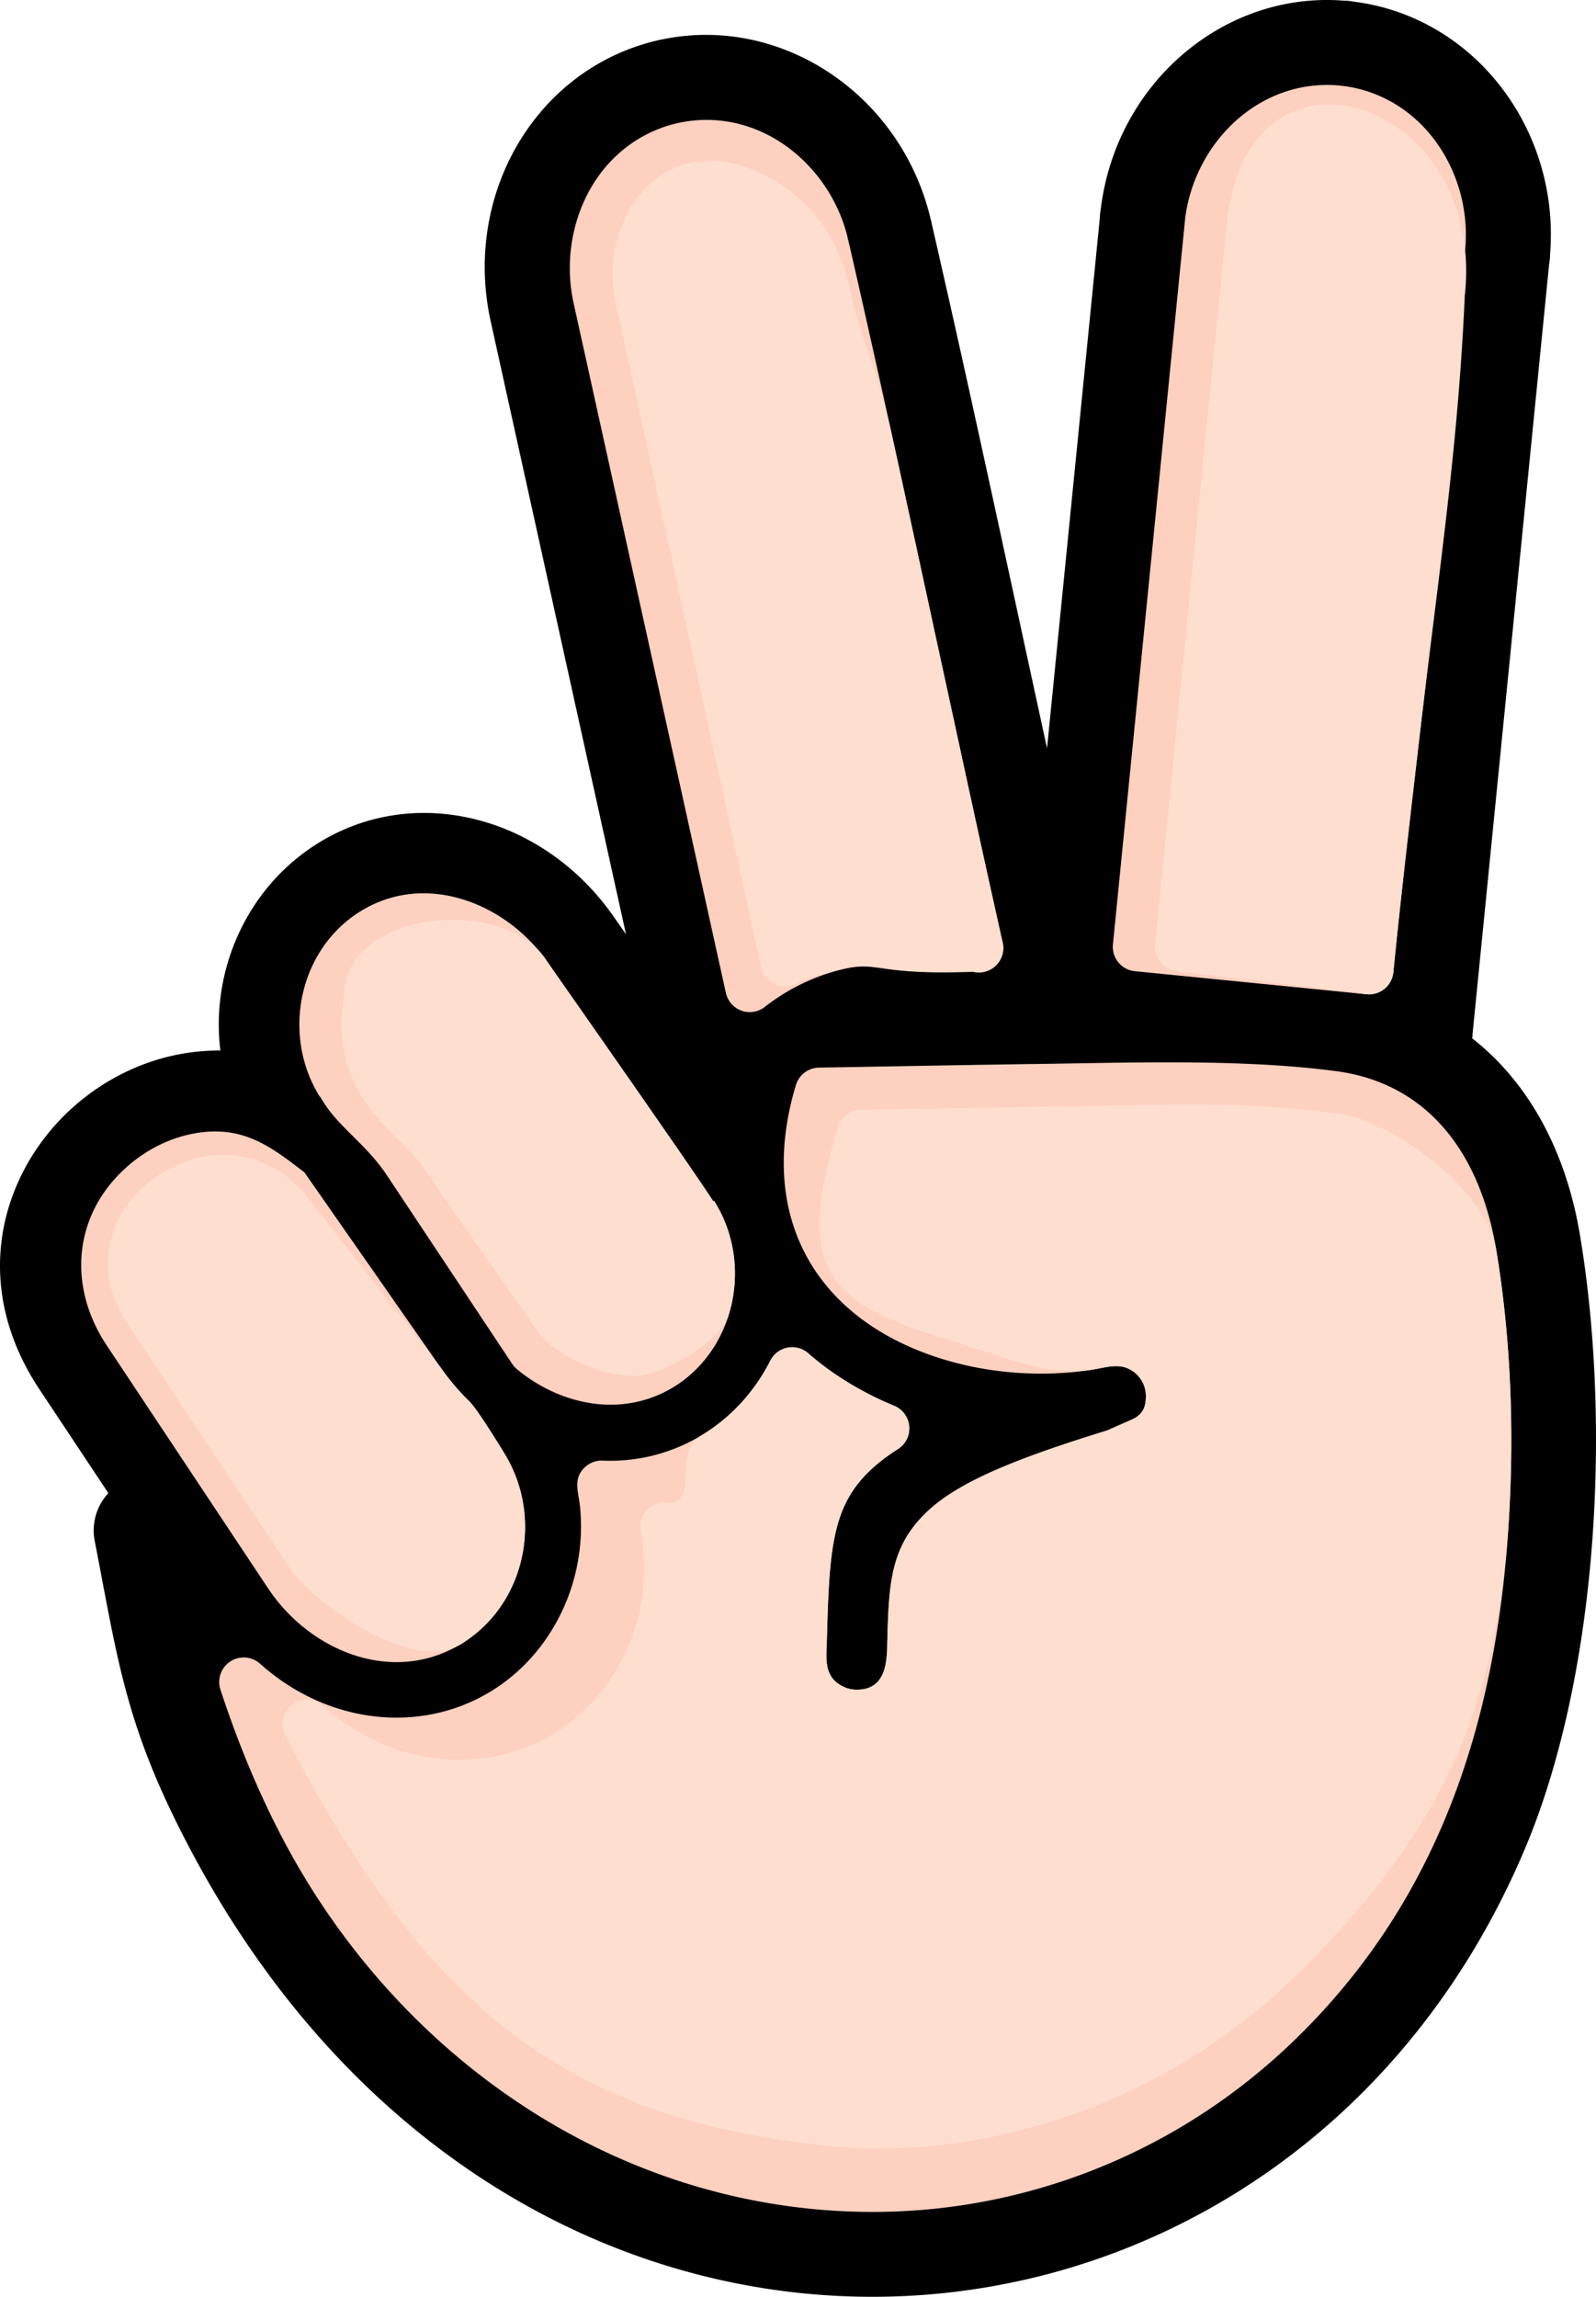
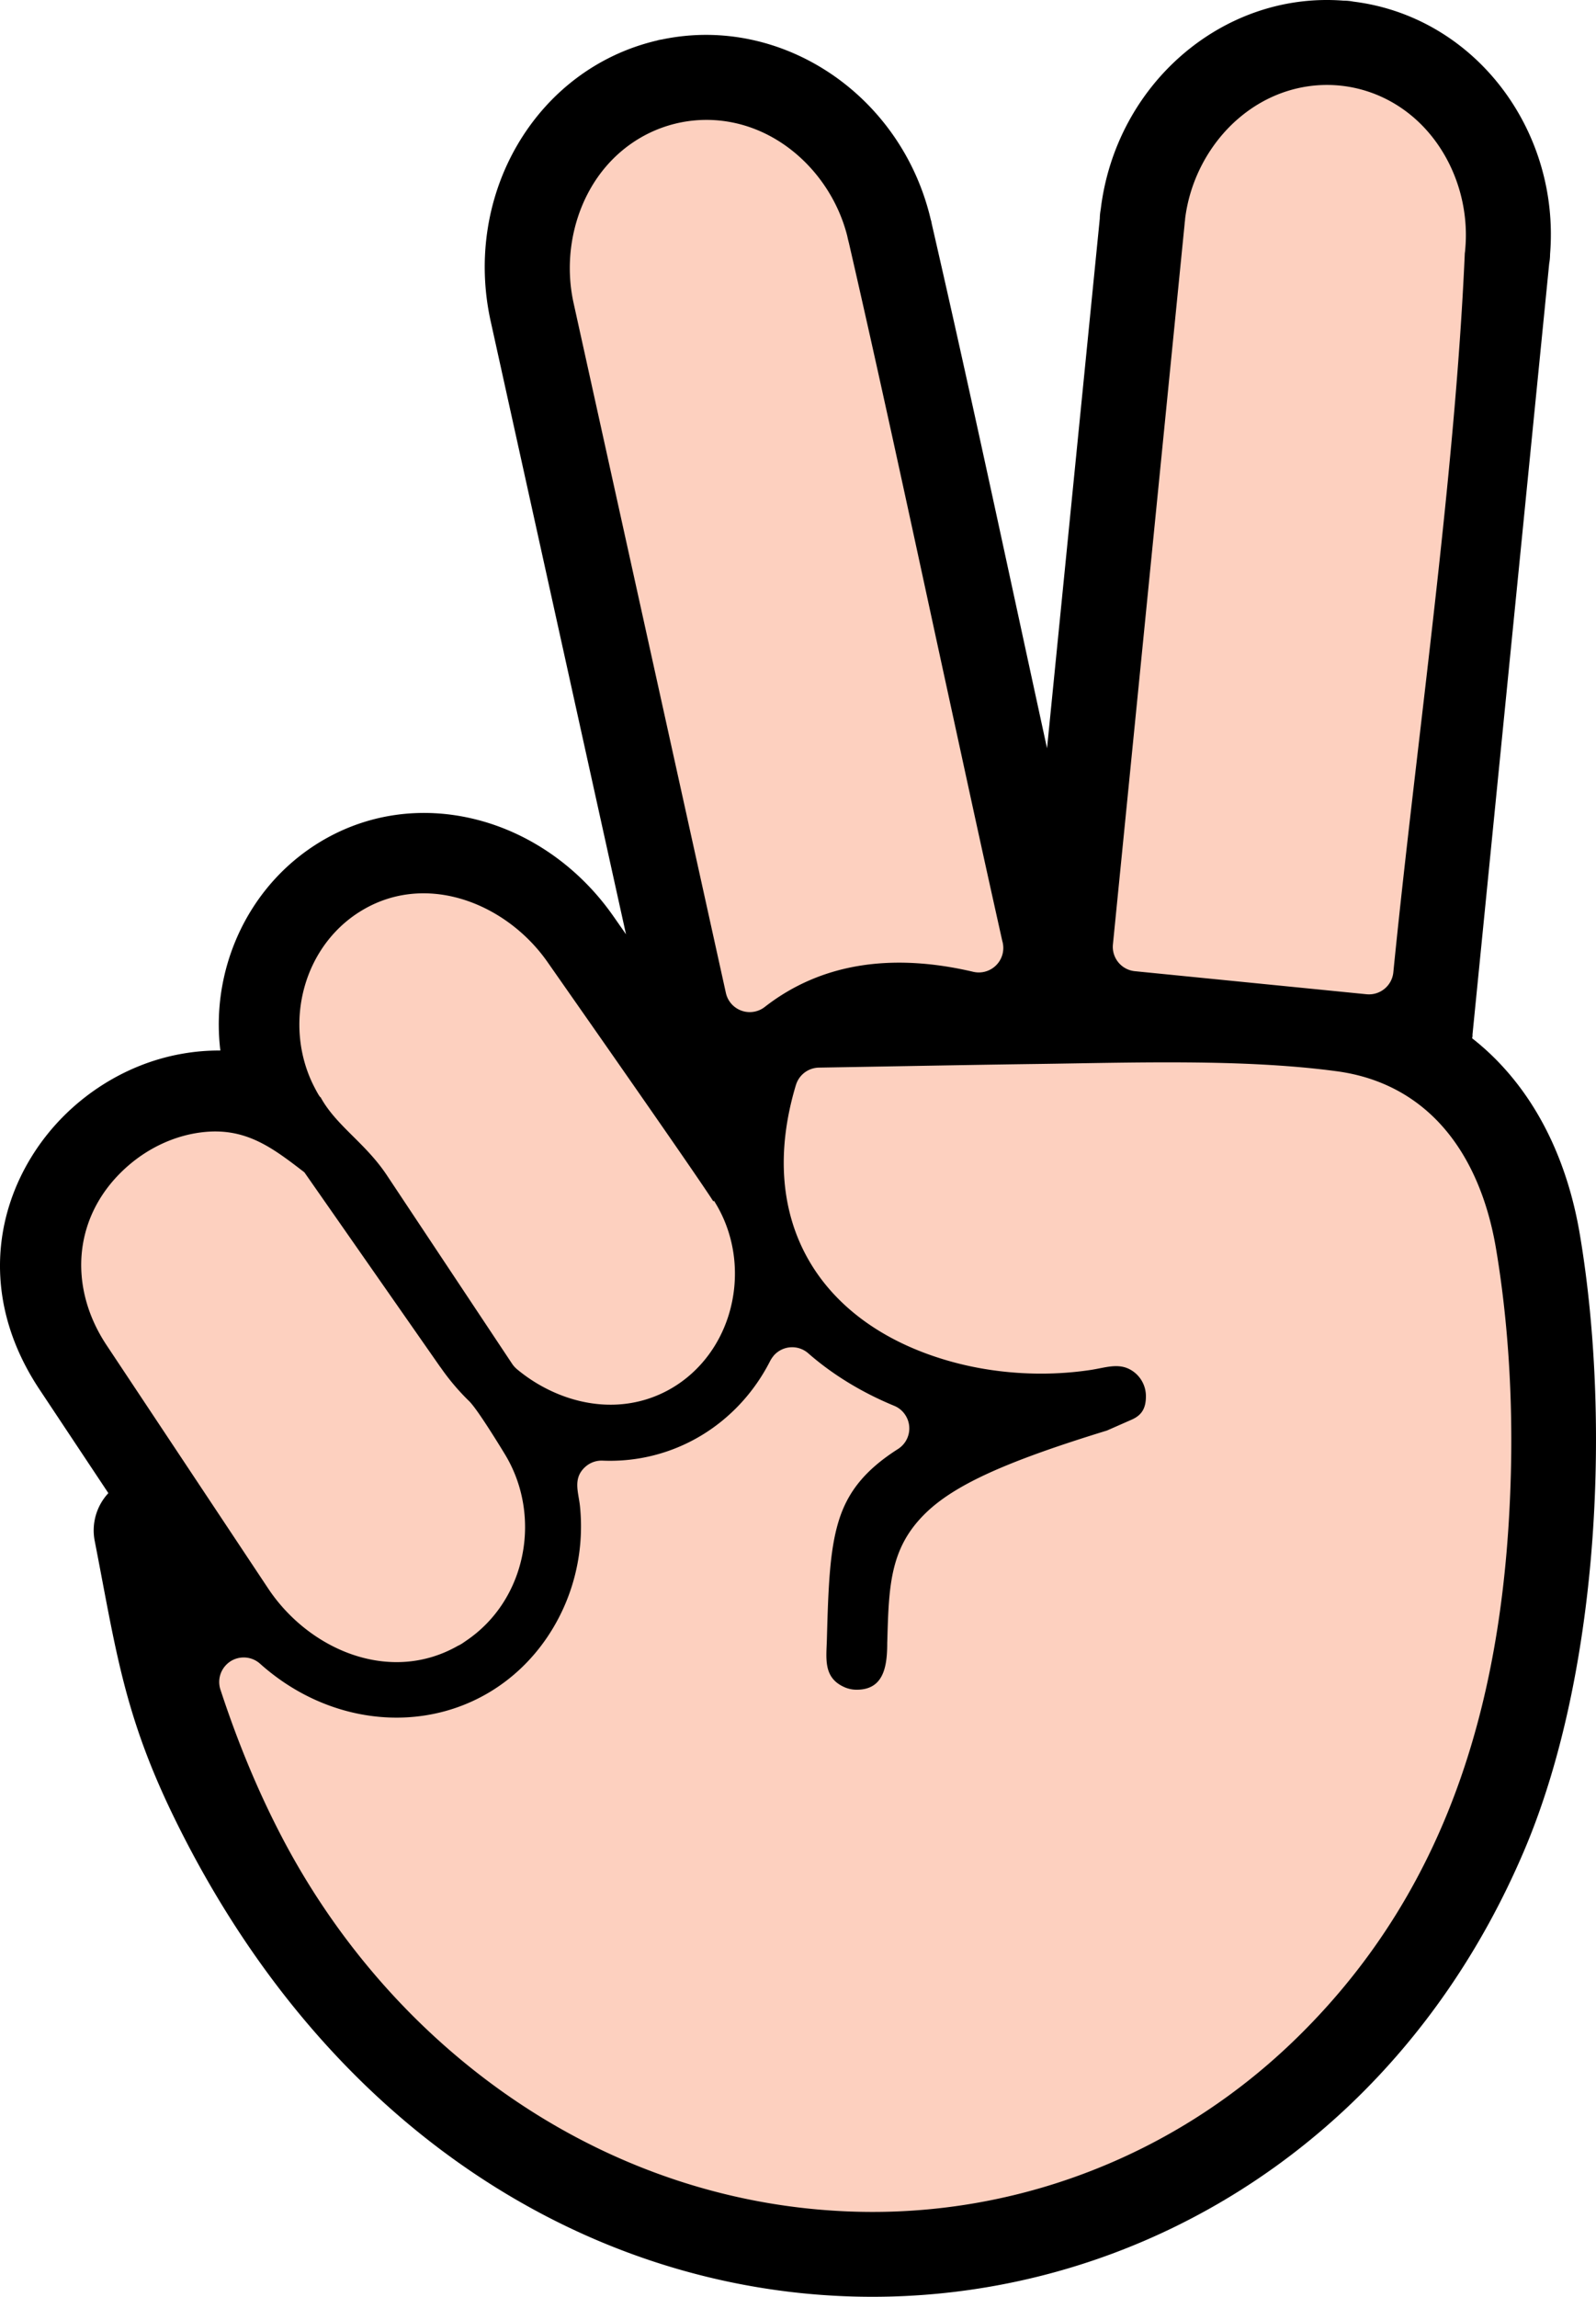
<svg xmlns="http://www.w3.org/2000/svg" shape-rendering="geometricPrecision" text-rendering="geometricPrecision" image-rendering="optimizeQuality" fill-rule="evenodd" clip-rule="evenodd" viewBox="0 0 356 512.168">
  <path fill-rule="nonzero" d="M299.676.144c.756 0 1.493.075 2.212.217 13.468 1.663 25.066 8.809 32.968 19.093 7.788 10.133 12.023 23.319 10.898 37.24 0 .69-.066 1.371-.189 2.033l-17.127 172.102.038.019c-.029.236-.057.463-.095.69a56 56 0 016.881 6.379c8.876 9.688 14.642 22.552 17.137 37.355 3.666 21.767 4.649 47.581 2.41 72.751-2.07 23.224-6.881 45.984-14.858 64.699-19.056 44.774-52.865 75.341-91.892 89.841a153.53 153.53 0 01-56.958 9.564c-19.518-.443-39.14-4.574-57.922-12.57-37.155-15.823-71.098-46.721-94.273-94.123-11.305-23.129-13.044-37.543-17.789-61.873a12.202 12.202 0 013.053-10.605L8.81 309.837c-12.627-19.017-10.557-38.696-.879-53.29 3.696-5.577 8.526-10.369 14.084-14.065 5.586-3.714 11.909-6.324 18.573-7.496a47.115 47.115 0 018.564-.727 48.374 48.374 0 01.576-15.236c2.334-11.74 8.988-22.543 19.159-29.642.52-.369 1.058-.718 1.597-1.068 11.078-7.06 23.848-8.591 35.804-5.547 11.787 2.986 22.817 10.5 30.521 21.53l2.826 4.046-30.181-136.684c-3.109-14.066-.624-28.082 5.946-39.33C122.101 20.844 133.047 12.157 146.705 9v-.019c.312-.075.624-.132.936-.179 13.336-2.798 26.683.274 37.543 7.542 10.879 7.279 19.244 18.801 22.476 32.817l.028-.009c.057.265.104.529.152.784 6.72 29.217 13.129 58.839 19.538 88.462 2.06 9.527 4.13 19.055 6.172 28.469l11.768-118.15c.009-.69.085-1.37.208-2.031 1.663-13.857 8.393-25.927 17.986-34.293C273.333 3.83 286.141-.905 299.676.144z" />
  <path fill="#FDD0BF" fill-rule="nonzero" d="M101.323 308.887a50.534 50.534 0 003.165 3.403c.694.624 1.848 2.201 3.089 4.046 1.999 2.972 4.25 6.639 5.083 8.015 4.186 6.918 5.369 15.104 3.791 22.676-1.554 7.458-5.785 14.33-12.459 18.834l-.358.249c-.446.313-.92.641-1.478.882-7.259 4.139-15.166 4.528-22.44 2.318-7.964-2.418-15.17-7.969-19.909-15.107l-36.05-54.263c-8.751-13.193-7.477-29.358 4.902-40.052 4.654-4.02 10.453-6.723 16.544-7.416 9.665-1.1 15.621 3.51 22.695 8.948l30.244 43.329.232.306a50.247 50.247 0 002.949 3.832zm73.07-276.981c7.071 4.696 12.438 12.192 14.598 20.732.107.551.243 1.059.378 1.6 3.157 13.721 6.36 28.097 9.586 42.794 3.243 14.786 6.53 29.973 9.813 45.155l7.89 36.315a6064.107 6064.107 0 006.906 31.309 5.528 5.528 0 01.089 2.814l-.02.078a5.454 5.454 0 01-2.415 3.32 5.458 5.458 0 01-4.126.684c-8.719-2.048-17.43-2.695-25.692-1.293-7.368 1.25-14.403 4.135-20.793 9.11l-.011.01a5.51 5.51 0 01-1.021.633 5.267 5.267 0 01-1.165.397 5.44 5.44 0 01-4.106-.728 5.433 5.433 0 01-2.391-3.418l-33.97-153.84c-1.882-8.531-.571-17.625 3.509-25.056 8.632-15.717 27.983-20.548 42.941-10.616zM326.84 55.492a7.732 7.732 0 01-.104.946c-1.475 33.931-5.874 71.632-10.142 108.221-2.091 17.922-4.152 35.581-5.8 52.157a5.436 5.436 0 01-1.968 3.68 5.454 5.454 0 01-3.995 1.215l-51.692-5.142a5.44 5.44 0 01-3.68-1.969 5.452 5.452 0 01-1.215-3.994l15.987-160.603a8.16 8.16 0 01.091-.833l.03-.426c1.08-8.666 5.397-16.669 11.729-22.185l.099-.08c13.567-11.726 33.264-9.52 43.939 4.895 4.983 6.728 7.49 15.438 6.721 24.118zM130.489 327.158a5.414 5.414 0 013.915-1.448c7.915.326 15.429-1.683 21.859-5.511 6.531-3.889 11.958-9.665 15.56-16.78.258-.469.445-.719.769-1.133a5.449 5.449 0 017.695-.513c5.637 4.938 12.245 8.855 19.163 11.707a5.39 5.39 0 012.522 2.116 5.44 5.44 0 01.726 4.106 5.44 5.44 0 01-2.393 3.417c-3.756 2.391-6.58 4.832-8.701 7.449-2.089 2.578-3.507 5.354-4.48 8.448-1.054 3.351-1.645 7.178-2.011 11.567-.378 4.536-.521 9.535-.678 15.198-.128 4.155-.774 8.318 3.847 10.411a6.699 6.699 0 002.554.596c6.478.175 7.068-5.515 7.068-10.563l.01-.172c.174-6.199.324-11.272 1.35-15.782 1.066-4.684 3.05-8.695 6.893-12.552 3.299-3.311 7.931-6.297 14.583-9.318 6.509-2.955 15.011-5.973 26.173-9.404l5.513-2.426c2.248-.989 3.187-2.536 3.179-5.252a6.768 6.768 0 00-3.482-5.904c-2.169-1.204-4.427-.761-6.805-.296-.681.134-1.375.271-2.121.382-10.29 1.541-21.603.903-32.045-2.166-28.448-8.355-42.666-31.254-33.623-61.373l.046-.132a5.453 5.453 0 015.103-3.759l15.842-.274c11.848-.209 22.807-.405 32.898-.54 21.08-.282 45.928-1.178 66.754 1.624 11.657 1.565 21.124 7.482 27.553 17.587 4.159 6.535 6.665 14.209 7.966 21.923 2.663 15.801 3.772 33.079 3.317 50.305-1.252 47.317-12.658 91.315-47.536 125.537-13.497 13.246-29.635 23.759-48.027 30.591a134.2 134.2 0 01-50.43 8.37c-55.253-1.491-103.068-35.481-128.185-83.629-5.39-10.328-9.87-21.255-13.603-32.624a5.497 5.497 0 01-.236-2.884 5.448 5.448 0 011.286-2.619c2-2.262 5.461-2.457 7.715-.456a50.35 50.35 0 005.249 4.104c9.073 6.146 19.424 8.693 29.25 7.735 12.221-1.191 22.785-7.704 29.563-17.724a43.89 43.89 0 006.632-15.773 44.371 44.371 0 00.688-13.4c-.317-3.145-1.669-6.19 1.115-8.766zm-16.257-23.042l-24.413-36.738-3.518-5.293c-4.813-7.256-11.313-11.037-14.796-17.417-.201.126-1.587-2.641-1.745-2.97-2.868-5.953-3.639-12.688-2.443-19.024 1.382-7.325 5.388-14.137 11.815-18.628.345-.234.708-.486 1.064-.701 6.948-4.39 14.705-5.051 21.922-3.112 7.925 2.127 15.209 7.412 20.026 14.318l3.959 5.663c9.068 12.966 29.799 42.612 32.997 47.661l.167-.106c2.445 3.837 3.914 8.129 4.442 12.497a31.303 31.303 0 01-1.3 13.38c-1.99 6.121-5.774 11.227-10.688 14.689-4.822 3.399-10.731 5.216-17.094 4.861-3.447-.192-6.876-1.006-10.125-2.336a35.353 35.353 0 01-9.224-5.568l-.104-.096a5.605 5.605 0 01-.942-1.08z" />
  <path fill="none" d="M264.231 50.003a8.16 8.16 0 01.091-.833l.03-.426c1.08-8.666 5.397-16.669 11.729-22.185l.099-.08" />
-   <path fill="#FEDECF" fill-rule="nonzero" d="M101.323 308.887a50.534 50.534 0 003.165 3.403c.694.624 1.848 2.201 3.089 4.046 1.999 2.972 4.25 6.639 5.083 8.015 4.186 6.918 5.369 15.104 3.791 22.676-1.554 7.458-5.785 14.33-12.459 18.834l-.358.249c-.446.313-.92.641-1.478.882-10.452 5.959-32.426-9.593-37.66-17.478L28.447 295.25c-17.228-25.97 20.45-51.55 39.451-29.141l30.244 38.64.232.306a50.247 50.247 0 002.949 3.832zm73.07-267.602c7.071 4.696 12.438 12.192 14.598 20.732.107.551.243 1.059.378 1.6 3.157 13.721 6.36 18.718 9.586 33.415 3.243 14.786 6.53 29.973 9.813 45.155l7.89 36.315a6064.107 6064.107 0 006.906 31.309 5.528 5.528 0 01.089 2.814l-.02.078a5.454 5.454 0 01-2.415 3.32 5.458 5.458 0 01-4.126.684c-27.871 1.029-18.275-4.471-38.637 2.103l-.012.01a5.469 5.469 0 01-1.02.633 5.258 5.258 0 01-1.166.397 5.437 5.437 0 01-4.105-.728 5.427 5.427 0 01-2.391-3.418L137.322 67.578c-4.484-20.32 13.089-42.217 37.071-26.293zM326.84 64.871a7.732 7.732 0 01-.104.946c-1.475 33.931-5.874 62.253-10.142 98.842-2.091 17.922-4.152 35.581-5.8 52.157a5.436 5.436 0 01-1.968 3.68 5.454 5.454 0 01-3.995 1.215l-42.313-5.142a5.44 5.44 0 01-3.68-1.969 5.452 5.452 0 01-1.215-3.994L273.61 50.003a8.16 8.16 0 01.091-.833l.03-.426c5.425-43.537 56.899-26.637 53.109 16.127zM144.557 336.537a5.416 5.416 0 013.916-1.448c7.915.326 1.36-11.062 7.79-14.89 6.531-3.889 11.958-9.665 15.56-16.78.258-.469.445-.719.769-1.133a5.449 5.449 0 017.695-.513c5.637 4.938 12.245 8.855 19.163 11.707a5.39 5.39 0 012.522 2.116 5.44 5.44 0 01.726 4.106 5.44 5.44 0 01-2.393 3.417c-3.756 2.391-6.58 4.832-8.701 7.449-2.089 2.578-3.507 5.354-4.48 8.448-1.054 3.351-1.645 7.178-2.011 11.567-.378 4.536-.521 9.535-.678 15.198-.128 4.155-.774 8.318 3.847 10.411a6.699 6.699 0 002.554.596c6.478.175 7.068-5.515 7.068-10.563l.01-.172c.174-6.199.324-11.272 1.35-15.782 1.066-4.684 3.05-8.695 6.893-12.552 3.299-3.311 7.931-6.297 14.583-9.318 6.509-2.955 15.011-5.973 26.173-9.404l5.513-2.426c2.248-.989 3.187-2.536 3.179-5.252a6.768 6.768 0 00-3.482-5.904c-2.169-1.204-4.427-.761-6.805-.296-.681.134-1.375.271-2.121.382-10.29 1.541-21.603-3.787-32.045-6.855-28.448-8.356-33.287-17.186-24.244-47.305l.046-.132a5.453 5.453 0 015.103-3.759l15.842-.274c11.848-.209 22.807-.405 32.898-.54 21.08-.282 36.549-1.178 57.375 1.624 13.294 1.785 33.398 17.556 35.519 30.131 2.663 15.801 3.772 33.079 3.317 50.305-1.252 47.317-12.658 77.246-47.536 111.469-13.497 13.245-29.635 23.758-48.027 30.591a134.24 134.24 0 01-50.43 8.37c-60.817-4.987-93.946-27.048-127.719-92.807a5.453 5.453 0 011.049-5.502c2-2.262 5.461-2.457 7.715-.456a50.255 50.255 0 005.25 4.104c9.073 6.146 19.423 8.693 29.25 7.735 12.22-1.191 22.784-7.704 29.562-17.724a43.877 43.877 0 006.632-15.774 44.463 44.463 0 00.688-13.399c-.315-3.143-1.668-6.19 1.115-8.766zm-23.997-38.749l-21.363-30.41-3.517-5.293c-4.813-7.256-11.313-11.037-14.796-17.417-.201.126-1.587-2.642-1.745-2.97-2.867-5.953-3.639-12.688-2.444-19.024-.395-19.936 36.347-23.338 45.449-8.123l3.959 5.663c9.068 12.966 29.799 42.612 32.997 47.661l.167-.106c2.445 3.837 3.914 8.129 4.442 12.497a31.303 31.303 0 01-1.3 13.38c-2.131 5.932-15.379 13.56-21.455 13.222-3.447-.193-6.876-1.007-10.125-2.336a35.397 35.397 0 01-9.224-5.568l-.104-.096a5.451 5.451 0 01-.941-1.08z" />
</svg>